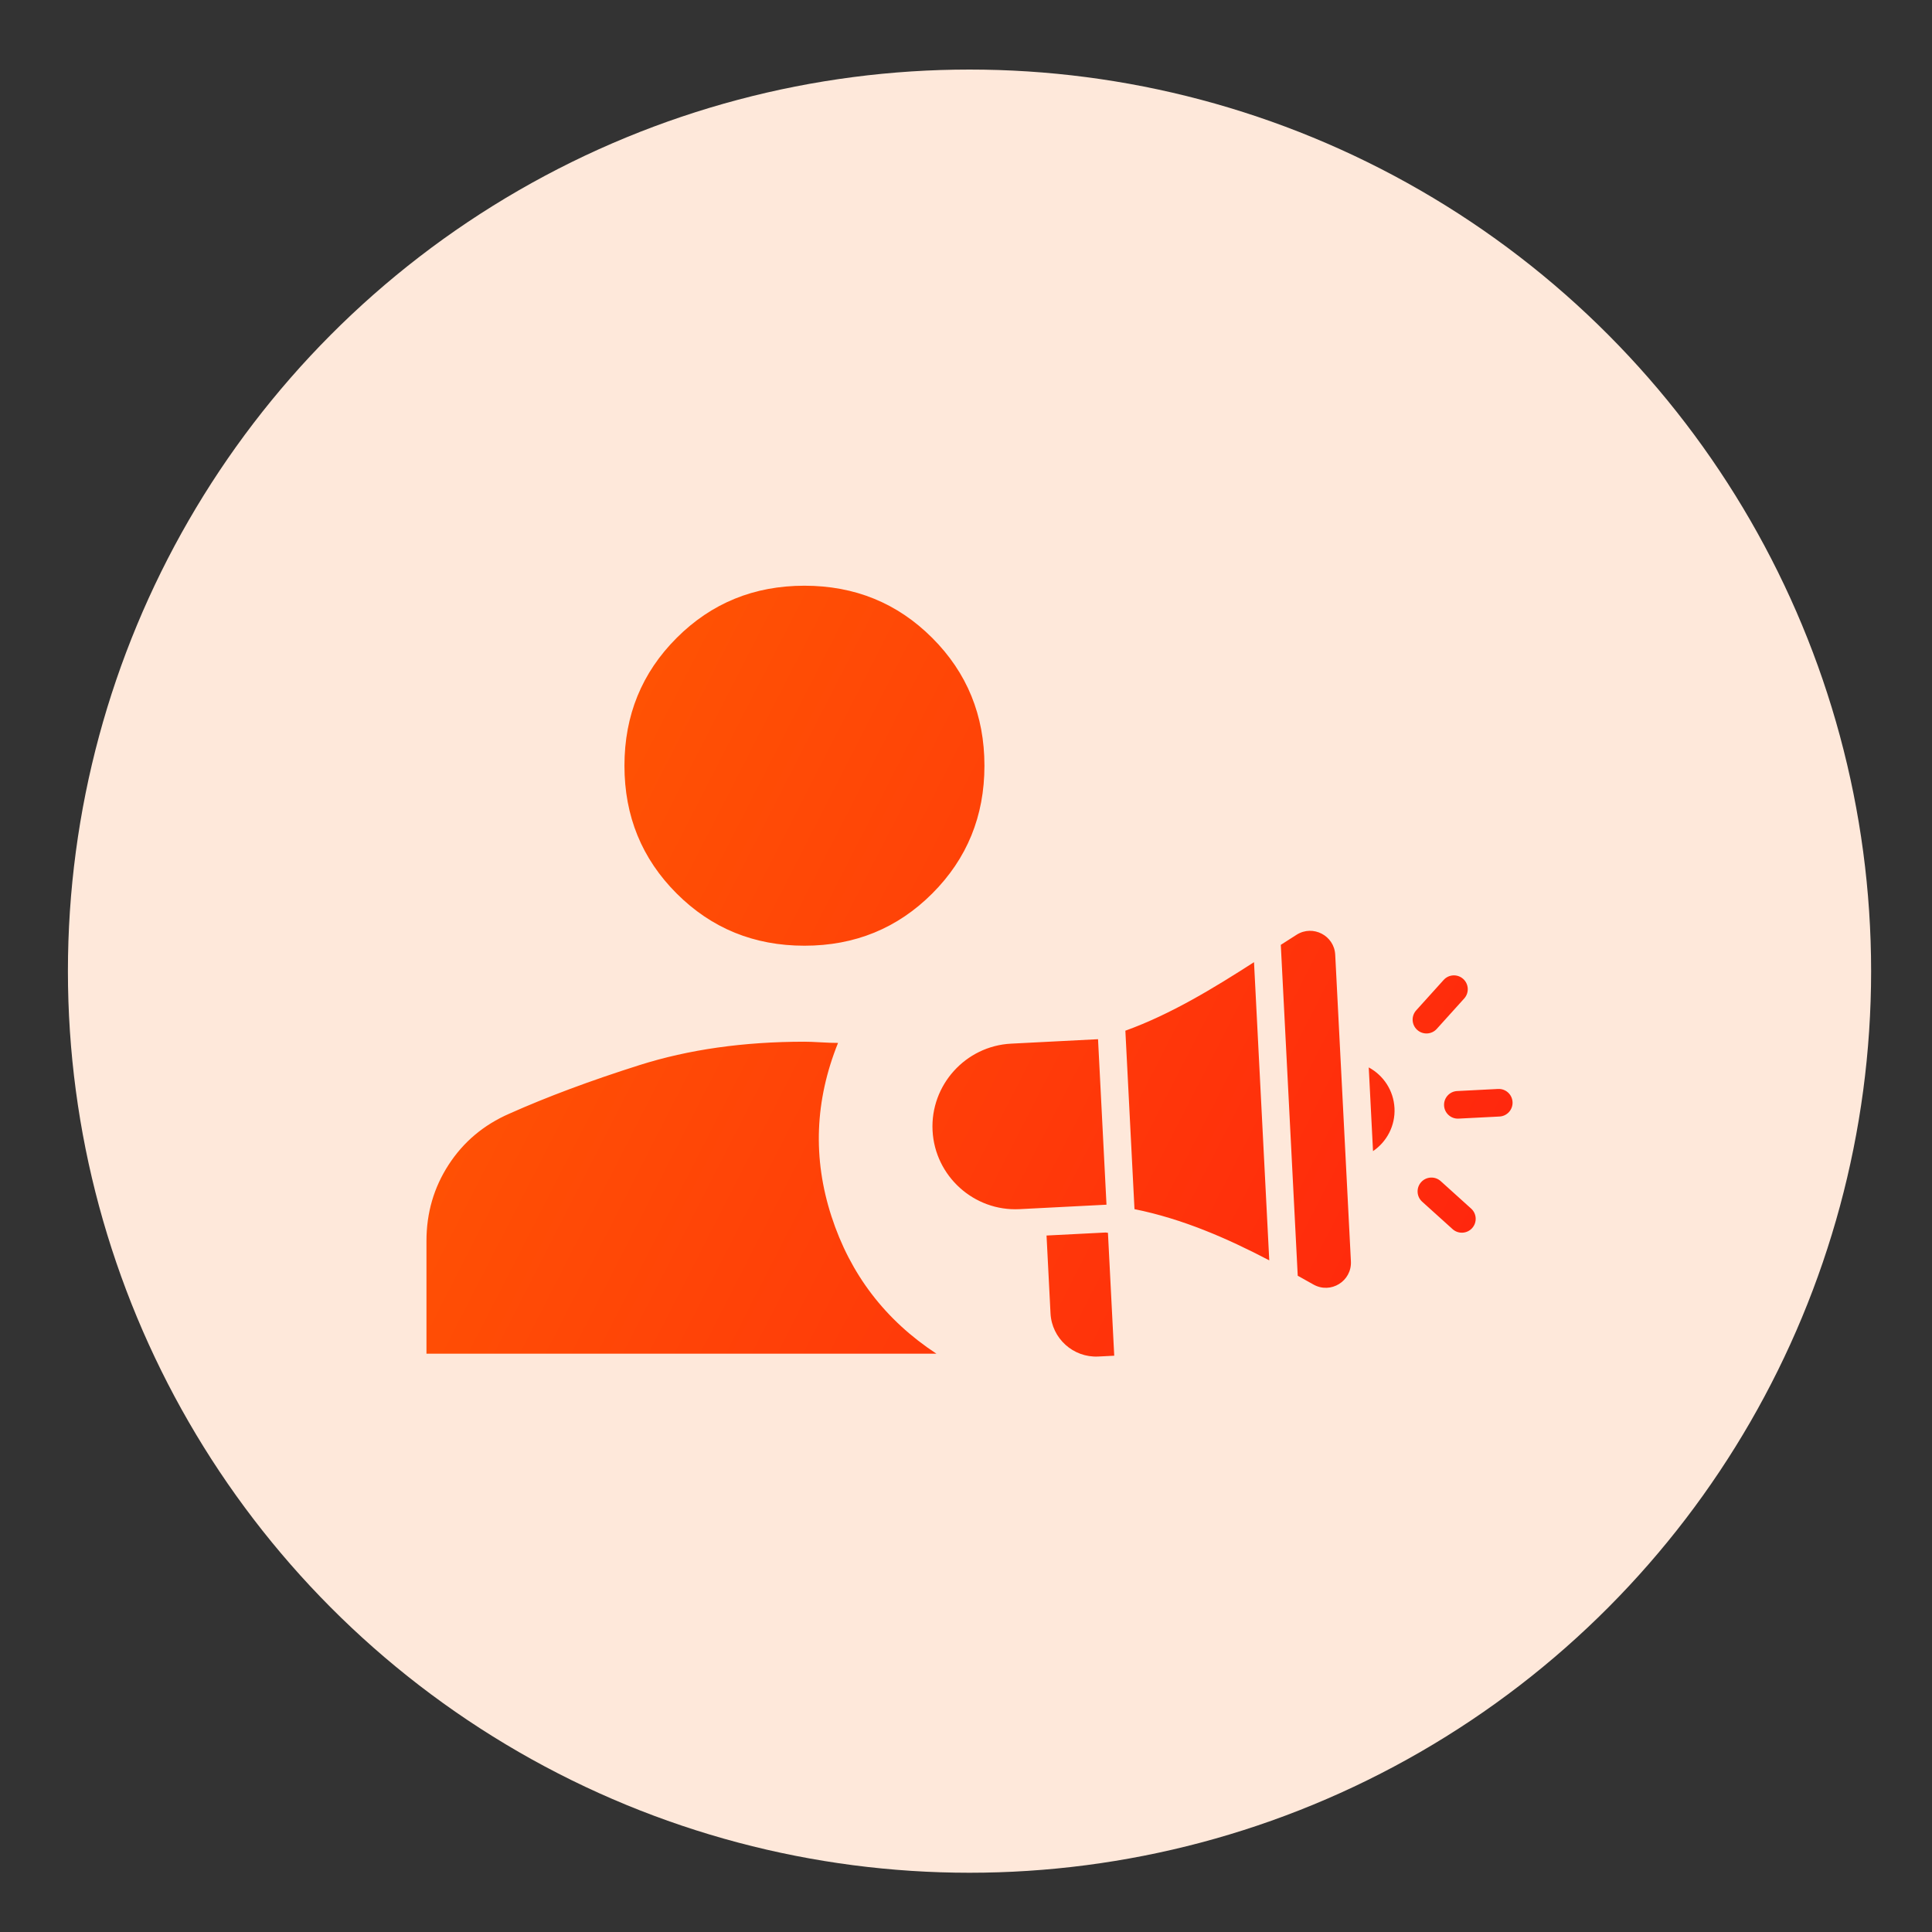
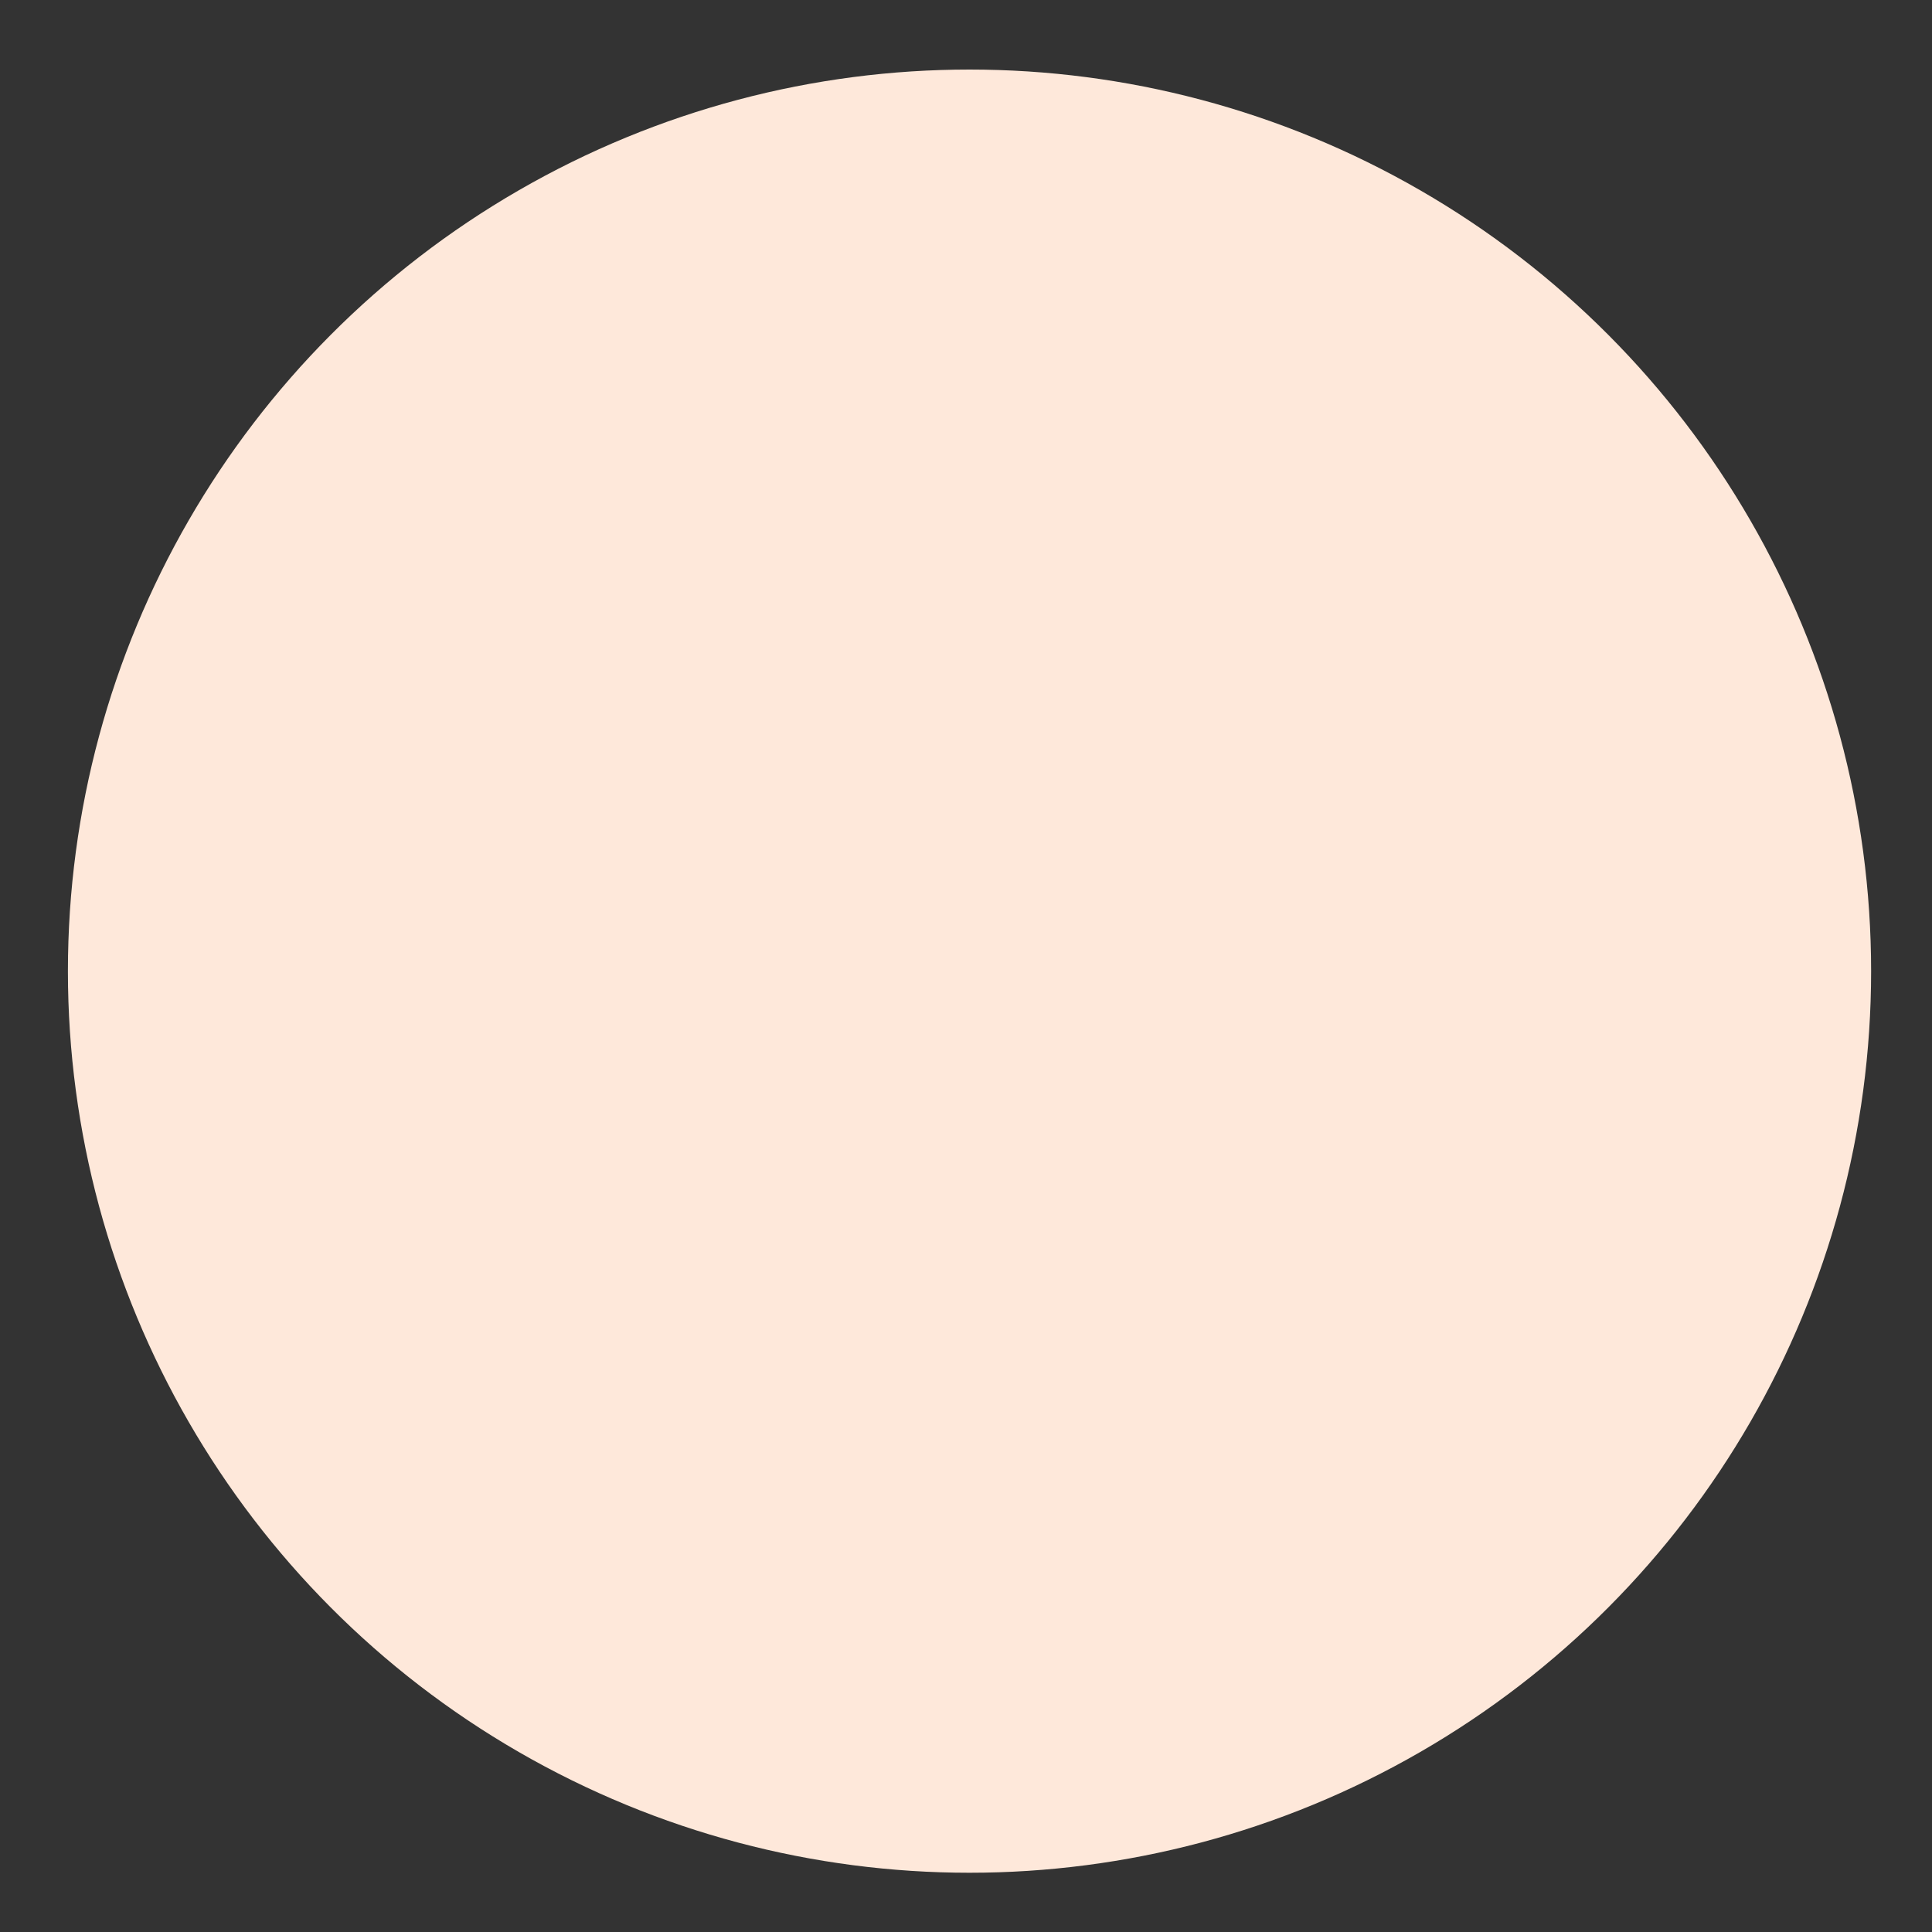
<svg xmlns="http://www.w3.org/2000/svg" id="Layer_1" data-name="Layer 1" viewBox="0 0 150 150">
  <rect x="0" y="0" width="150" height="150" fill="#333333" stroke="none" />
  <defs>
    <style>
      .cls-1 {
        fill: url(#linear-gradient);
      }

      .cls-2 {
        fill: #fee8da;
      }
    </style>
    <linearGradient id="linear-gradient" x1="39.184" y1="114.181" x2="115.77" y2="114.181" gradientTransform="translate(57.927 -48.661) rotate(27.071)" gradientUnits="userSpaceOnUse">
      <stop offset="0" stop-color="#f60" />
      <stop offset="0" stop-color="#ff5204" />
      <stop offset="1" stop-color="#ff270d" />
    </linearGradient>
  </defs>
  <circle id="Ellipse_113" data-name="Ellipse 113" class="cls-2" cx="75.273" cy="75.4" r="70" />
-   <path class="cls-1" d="m62.457,73.425c-3.913,0-7.22-1.351-9.922-4.053s-4.053-6.009-4.053-9.922,1.351-7.22,4.053-9.922c2.702-2.702,6.009-4.053,9.922-4.053s7.22,1.351,9.922,4.053c2.702,2.702,4.053,6.009,4.053,9.922s-1.351,7.22-4.053,9.922-6.009,4.053-9.922,4.053Zm-29.346,31.675v-8.757c0-2.174.574-4.146,1.723-5.916,1.149-1.77,2.717-3.09,4.705-3.959,2.919-1.304,6.288-2.562,10.108-3.773s8.09-1.817,12.81-1.817c.311,0,.73.016,1.258.047s.978.047,1.351.047c-1.801,4.472-1.972,8.959-.512,13.462,1.46,4.503,4.177,8.058,8.152,10.667h-39.594Zm75.157-19.07c-.071-1.378-.866-2.546-1.999-3.156l.332,6.499c1.064-.722,1.737-1.966,1.667-3.344h0Zm2.149,7.269c-.441-.397-.476-1.077-.079-1.518s1.077-.476,1.518-.079l2.361,2.131c.441.397.476,1.077.079,1.518s-1.077.476-1.518.079l-2.361-2.131h0Zm1.133-13.416c-.397.441-1.077.476-1.518.079s-.476-1.077-.079-1.518l2.131-2.361c.397-.441,1.077-.476,1.518-.079s.476,1.077.079,1.518l-2.131,2.361h0Zm1.69,6.966c-.591.029-1.094-.426-1.123-1.018-.029-.591.426-1.094,1.018-1.123l3.176-.162c.591-.029,1.094.426,1.123,1.018.029.591-.426,1.094-1.018,1.123l-3.176.162h0Zm-27.988-6.166l-6.752.346c-3.534.181-6.277,3.22-6.096,6.753.181,3.534,3.22,6.277,6.753,6.096l6.751-.346-.657-12.849h0Zm2.121-.66c3.547-1.28,6.908-3.339,9.988-5.32l1.184,23.15c-3.272-1.71-6.719-3.219-10.464-3.975l-.708-13.856h0Zm12.069-6.666c.416-.268.826-.531,1.23-.786,1.26-.796,2.918.063,2.994,1.552l1.218,23.805c.079,1.542-1.566,2.56-2.911,1.801-.403-.228-.809-.455-1.217-.681l-1.315-25.691h0Zm-12.933,31.9l-1.236.063c-1.945.099-3.612-1.405-3.711-3.35l-.309-6.044,4.583-.234c.062.008.124.016.185.024l.488,9.541Z" />
</svg>